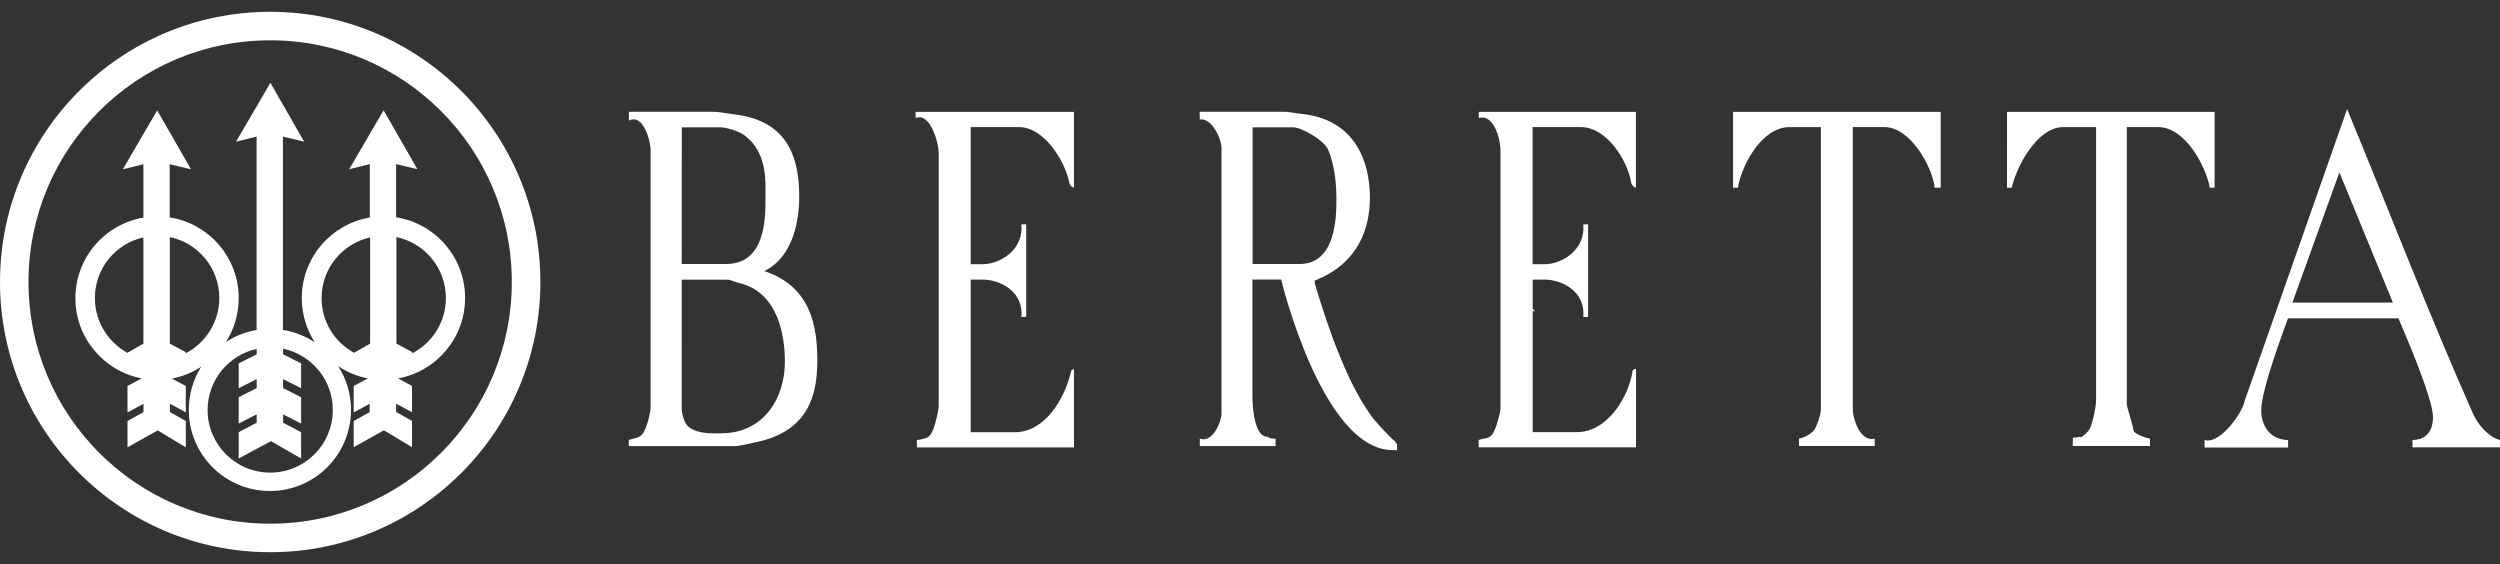
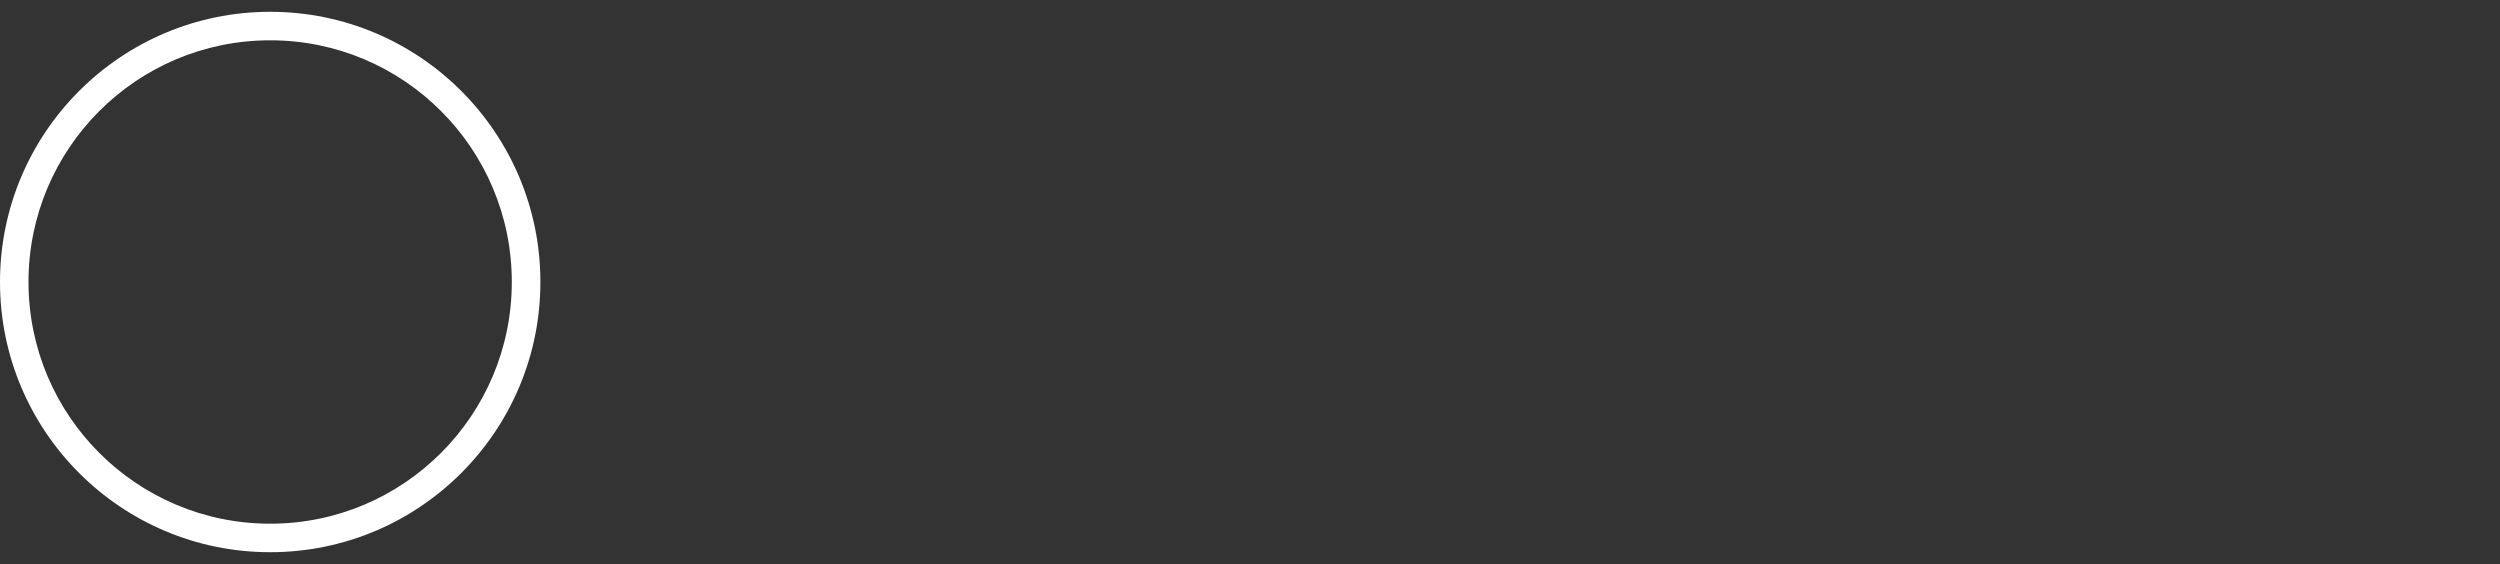
<svg xmlns="http://www.w3.org/2000/svg" id="Layer_1" x="0px" y="0px" viewBox="0 0 2500 564" style="enable-background:new 0 0 2500 564;" xml:space="preserve">
  <rect x="0" y="0" width="2500" height="564" fill="#333333" stroke="none" />
  <style type="text/css"> .st0{fill-rule:evenodd;clip-rule:evenodd;fill:#FFFFFF;} .st1{fill:#FFFFFF;} </style>
  <g>
-     <path class="st0" d="M681.7,279.7h45.6c3.2-0.1,8.2,2.5,11.9,3.3c38.9,9.2,45.7,52.6,45.7,78.6c0,36.2-20.8,71.7-63.9,71.7 c-4.2,0-30.8,2.2-36.4-12c-1-2.6-2.9-8.5-2.9-11.7V279.7z M2339.4,172.4l53.5,130.2h-100.5L2339.4,172.4z M1252.7,127.3h40.3 c8.1-0.1,30.9,12.6,35.1,22.3c6.3,14.9,8.3,33,8.3,49.3c0,17.3-0.2,65.2-37,65.1h-46.8V127.3z M681.8,127.3h39 c3.2-0.1,16.9,2.9,23.8,8.1c22.8,17.3,20.9,45.1,20.9,62.8c0,21.5-0.5,65.9-39.6,65.8h-44.2L681.8,127.3L681.8,127.3z M2007,111.9 h207.6v75.8h-4.8c-3.7-20.9-24.3-60.5-51.4-60.6h-31.6v277c0.1,3.2,6.6,22.8,6.6,26c0,3.6,12.2,7.8,16.6,8.6v7.3h-77.2v-6.9 c-0.1-3.2,4-0.4,5.9-2.4c1.4,0.5,2.2,0.5,3.4,0.1c2.5-2,5.3-4.5,7.1-7.1c2.6-3.7,6.8-21.4,6.9-29.2V127.1h-32.9 c-27.1,0.1-47.5,41.9-51.4,60.6h-4.8L2007,111.9L2007,111.9z M1733.1,111.9h207.6v75.8h-6.1c-1.5-18.8-23.3-60.5-50.1-60.6h-31.7 v283.4c0.2,7.9,7.4,32,21.9,28.1v7.4H1799v-7.4c4.9-0.8,10.2-3.6,13.8-7c3.6-3.2,8-16.6,8.1-22.1V127.1h-31.6 c-27.3,0.1-47.5,37.5-51.4,60.6h-4.8V111.9z M1478.8,111.9h157.1v75.9c-3.3-1.3-3.5-2.7-4.5-4.2c-3.9-24.2-25.2-56.4-50.3-56.5 h-48.5v137.1h12.3c17.1-0.1,40.8-14.4,38.4-39.9h4.8v92.6h-4.8c2.4-25.4-21.3-37.2-38.4-37.3h-12.2v28.9l2.6,3.1 c0,0-1.4-1.1-2.6-0.1v120.6h44.5c30.5-0.1,51.8-35.7,55.5-61.8c0,0,1.5-1.6,3.3-1.4v78.4h-157.3V440c5.3-2.2,11.4-0.4,14.9-7.7 c3.7-7.3,6.9-20.9,6.9-24.1V150.9c0-12.8-7.1-37.2-21.7-32.9L1478.8,111.9L1478.8,111.9z M1199.7,111.8h85.5 c3.2-0.1,10.7,1.5,15.7,2c54.6,5.3,69,48.4,69,83.8c0,68.5-55.5,81.9-55.5,83.3c0,3.2,11.3,38,18.4,57.3 c8.6,22.8,20.6,52,36.1,74.3c4.9,8.3,25,28.6,26.1,28.7c0,0,0.6,1.4,2,2.9v6h-4.2c-70.2,0.1-111.2-168.5-111.6-170.6h-28.8v116.9 c0.1,13.9,2.6,41.2,15.6,40.4c1.2,2,4.5,1.7,7.6,1.9v7.4h-75.8v-7.5c12.6,5,21.7-16.7,21.7-25.1V148.4c0-9.5-9.3-30.5-21.7-29 L1199.7,111.8z M915.6,111.9H1074v75.9c-3.3-1.3-3.5-2.7-4.5-4.2c-3.9-21.9-25.2-56.4-50.3-56.5h-48.5v137.1H983 c17.1-0.1,40.8-14.4,38.4-39.9h4.8v92.6h-4.8c2.4-25.4-21.3-37.2-38.4-37.3h-12.3v152.6h44.6c28.7-0.1,49.4-32,56-61.8l2.7-1.5 v78.5H916.9v-7.4c2.9-0.2,9-1.4,11.9-3.5c2.4-1.8,3.5-5.4,4.3-6.6c3-7.7,5.6-20.9,5.6-24.1V153.5c0-11.8-9.1-41.7-23-35.4 L915.6,111.9L915.6,111.9z M628.9,111.8h85.5c3.2-0.1,17.2,2.2,24.8,3.3c52,8.1,60,47.9,60,81.8c0,23.7-6,60-34.9,74.2 c47.7,15.7,53,57,53,89.8c0,33.4-8.6,68.6-57.3,80.4c-7.7,1.8-21.6,4.9-24.9,4.8H628.8V440c5.3-2,11.5-1.7,14.9-7.7 c3.9-7.1,6.9-20.8,6.9-24.1V149.6c0-7.6-7-36.6-21.7-29L628.9,111.8z M2347.1,109.1c41.9,101.1,81.3,204.1,126.2,305.2 c4.5,10.2,15.4,23,26.7,25.7v7.3h-87.5V440c16.8-0.2,20.5-13.1,20.5-22.8c0-19.7-30.6-89.4-34.6-98.9h-110.4 c-3.8,10.8-26.8,71.1-26.8,92.5c0,11.9,6.5,28.7,26.9,29.3v7.4h-83.5v-7.5c15.6,4.8,38.4-28.1,40.1-39.3L2347.1,109.1z" />
-     <path class="st1" d="M396.4,343.6l15.9,8.5v1.2c20.6-10.7,33.6-32,33.6-55.3c0-30-21.3-55.1-49.5-60.9L396.4,343.6z M354.1,352.8 l16-9.2V237.4c-27.8,6.2-48.5,31-48.5,60.7C321.5,320.9,334,341.9,354.1,352.8z M283.1,354.3l18,9.1v24.8l-18-9.1v9l18,9.1v26.3 l-18-9.1v8.3l18,9.5v26.3L271,441.1l-32.3,17.4v-26.3l18-9.5v-8.3l-18,9.1v-26.3l18-9.1v-9l-18,9.1v-24.8l18-9.1v-5.4 c-28.1,6.2-49.1,31.2-49.1,61.1c0,34.6,28,62.6,62.6,62.6s62.6-28,62.6-62.6c0-30.2-21.3-55.3-49.7-61.3V354.3z M127.4,352.8 l16-9.2V237.4c-27.8,6.2-48.5,31-48.5,60.7C94.9,320.9,107.4,341.9,127.4,352.8z M171.8,378.5l14,7.5v26.3l-15.9-8.5v8.3l15.9,8.9 v26.3l-28.1-16.9l-30.2,16.9V421l16-8.9v-8.3l-16,8.6V386l14.2-7.6c-37.7-7.2-66.3-40.4-66.3-80.2c0-40.5,29.4-74,68-80.6v-53.4 l-20.6,5.1l34.4-58.9l33.8,58.9l-21.3-5.1v53.2c39.1,6.1,69,39.9,69,80.7c0,15.5-4.4,30.7-12.7,43.8c9.3-6,19.7-10.1,30.6-11.9 V136.6l-20.6,5.1l34.4-58.9l33.8,58.9l-21.3-5.1v193.3c11.4,1.8,22.3,6.1,31.9,12.4c-8.5-13.2-13-28.5-13-44.2 c0-40.5,29.4-74,68-80.6v-53.4l-20.6,5.1l34.4-58.9l33.8,58.9l-21.3-5.1v53.2c39.1,6.1,69,39.9,69,80.7c0,40.1-28.9,73.5-67,80.4 l13.9,7.5v26.3l-15.9-8.5v8.3l15.9,8.9v26.3l-28.1-16.9l-30.2,16.9V421l16-8.9v-8.3l-16,8.6V386l14.2-7.6 c-10.6-2-20.7-6.2-29.7-12.2c8.4,13,12.8,28.2,12.8,43.7c0,44.8-36.3,81.1-81.1,81.1s-81.1-36.3-81.1-81.1 c0-15.9,4.6-30.8,12.5-43.3C192.6,372.5,182.5,376.6,171.8,378.5L171.8,378.5z M169.8,343.6l15.9,8.5v1.2 c20.6-10.7,33.6-32,33.6-55.3c0-30-21.3-55.1-49.5-60.9V343.6z" />
    <path class="st0" d="M28.5,282c0-133.5,108.2-241.7,241.7-241.7S511.8,148.5,511.8,282S403.6,523.7,270.2,523.7 C136.7,523.7,28.5,415.5,28.5,282L28.5,282z M0,282C0,132.8,121,11.8,270.2,11.8s270.2,121,270.2,270.2s-121,270.2-270.2,270.2 S0,431.2,0,282z" />
  </g>
</svg>